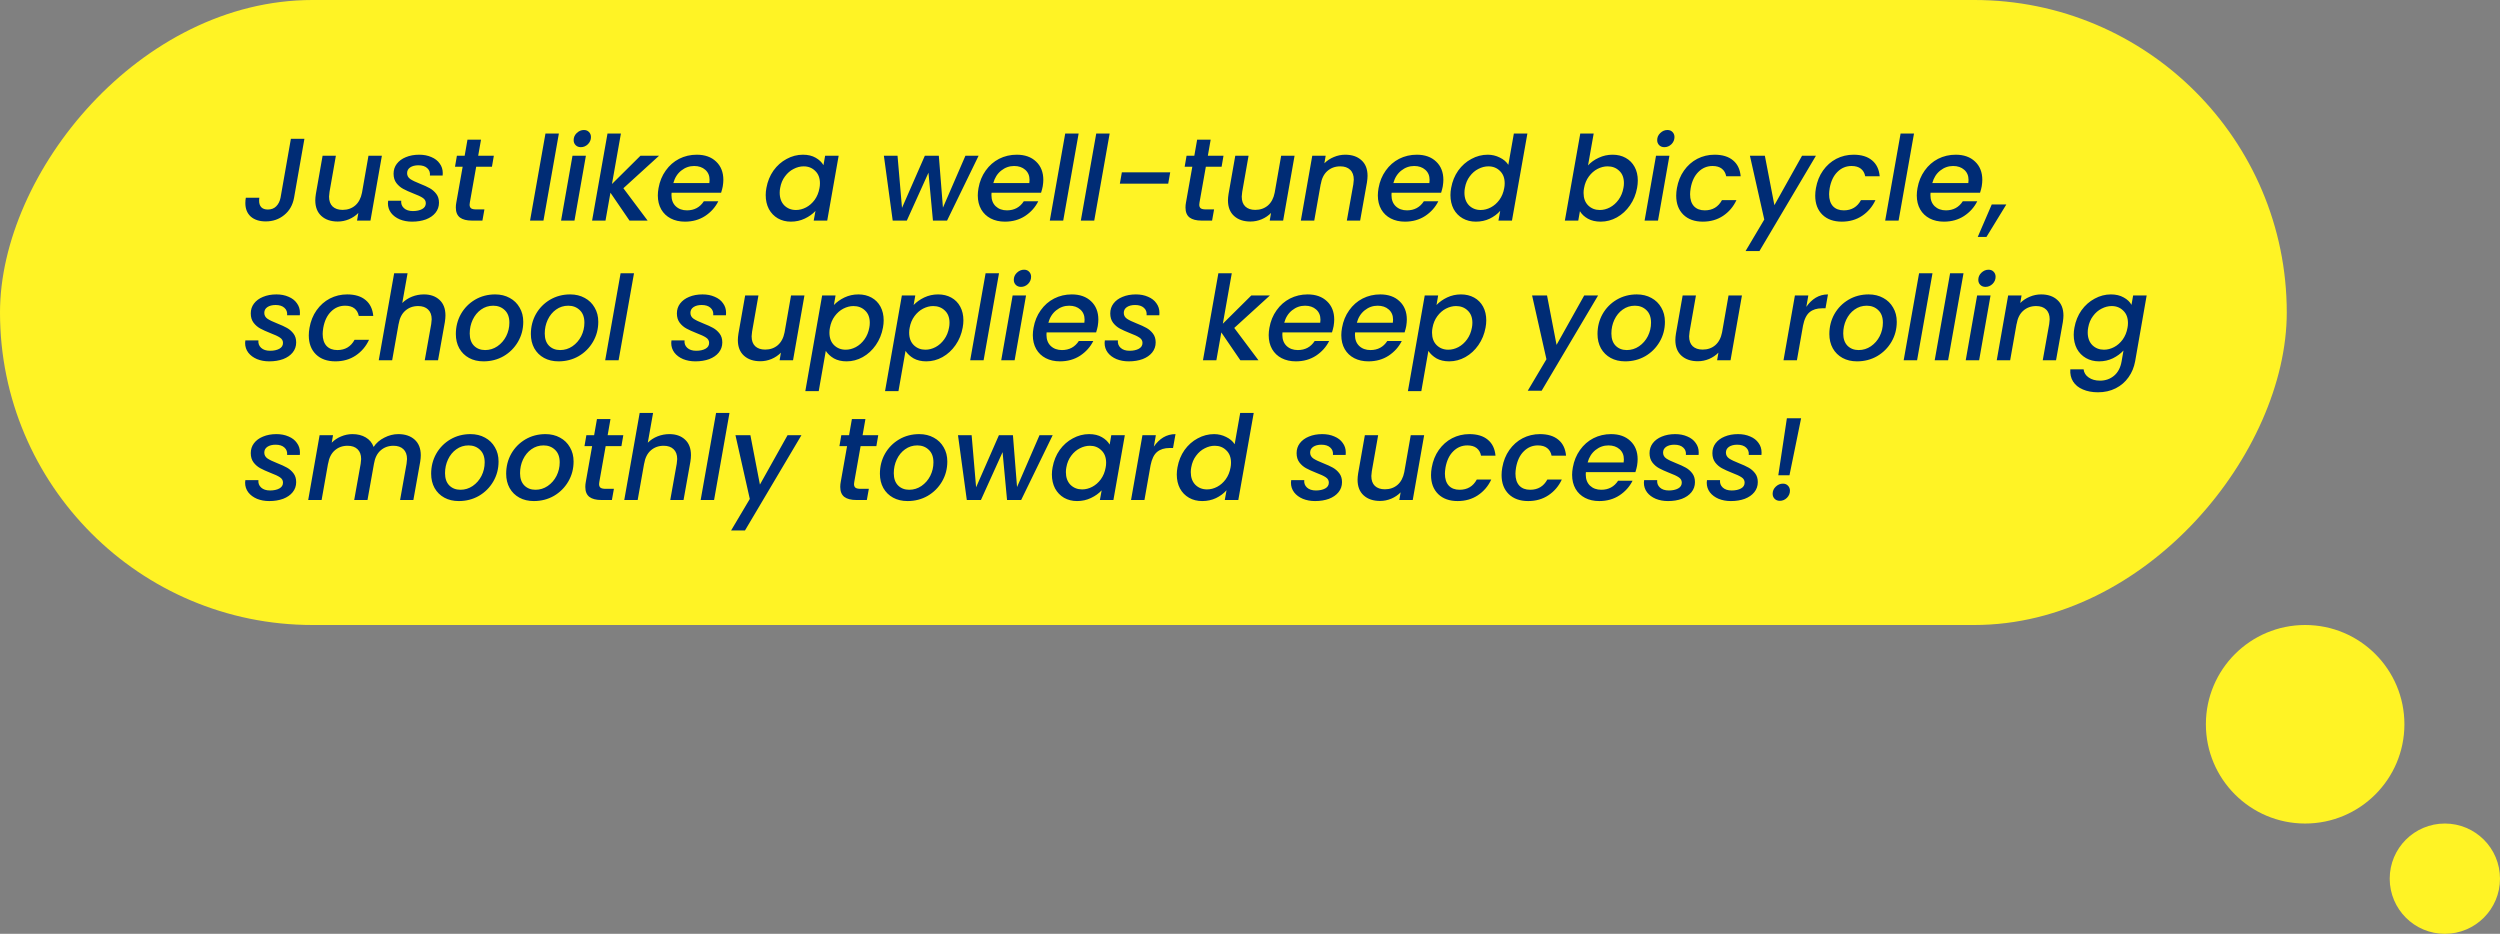
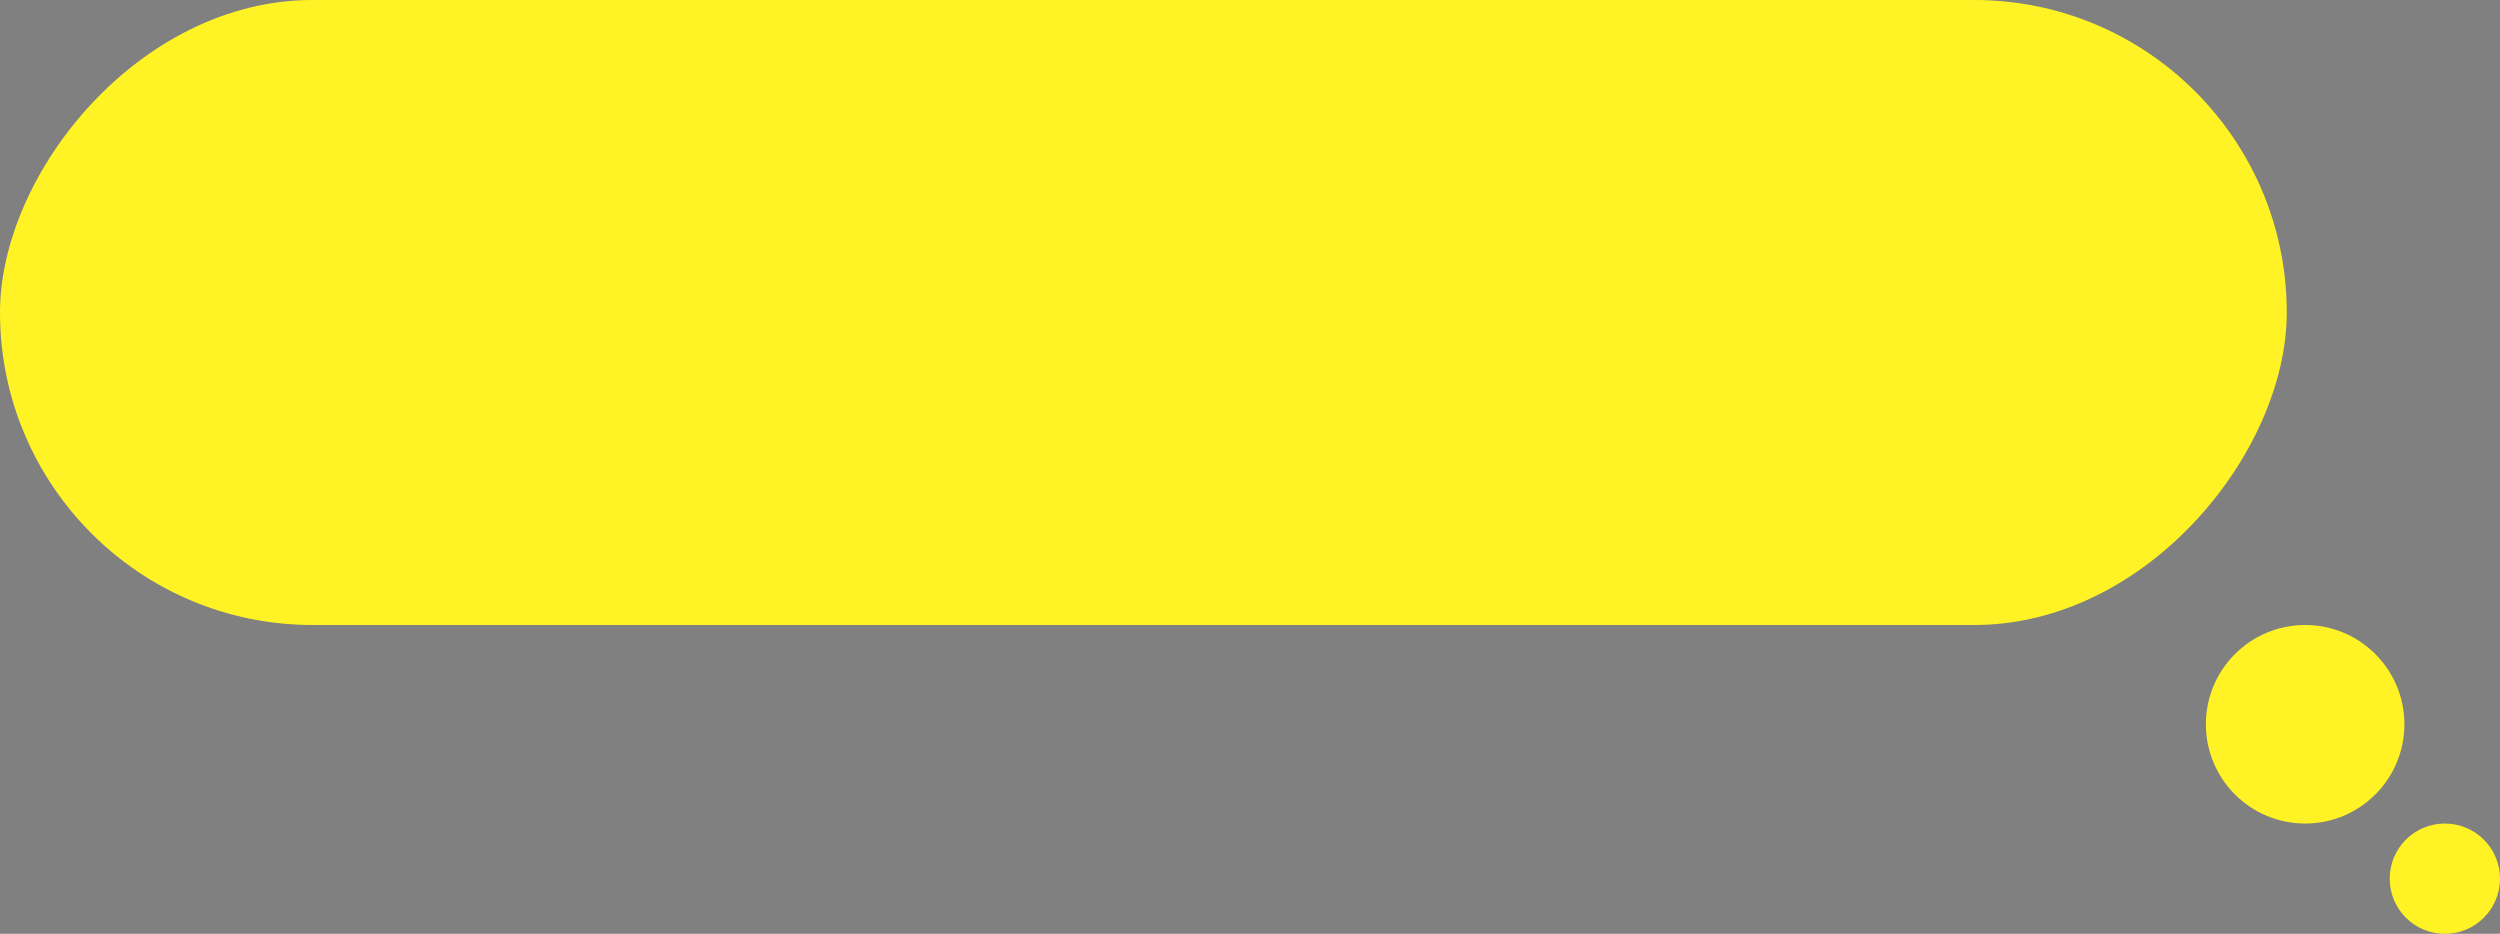
<svg xmlns="http://www.w3.org/2000/svg" width="340" height="127" viewBox="0 0 340 127" fill="none">
  <rect x="0" y="0" width="340" height="127" fill="#808080" stroke="none" />
  <rect width="311" height="85" rx="42.5" transform="matrix(-1 0 0 1 311 0)" fill="#FFF325" />
-   <path d="M41.4 18.88L39.992 26.896C39.811 27.888 39.363 28.672 38.648 29.248C37.944 29.824 37.107 30.112 36.136 30.112C35.283 30.112 34.605 29.893 34.104 29.456C33.613 29.008 33.368 28.395 33.368 27.616C33.368 27.36 33.389 27.12 33.432 26.896H35.272C35.251 26.992 35.24 27.131 35.24 27.312C35.24 27.675 35.336 27.963 35.528 28.176C35.731 28.389 36.029 28.496 36.424 28.496C36.893 28.496 37.272 28.352 37.56 28.064C37.859 27.765 38.056 27.376 38.152 26.896L39.56 18.88H41.4ZM51.935 21.184L50.383 30H48.559L48.735 28.96C48.383 29.323 47.957 29.611 47.455 29.824C46.965 30.027 46.458 30.128 45.935 30.128C45.007 30.128 44.266 29.877 43.711 29.376C43.157 28.875 42.879 28.165 42.879 27.248C42.879 27.003 42.906 26.709 42.959 26.368L43.871 21.184H45.679L44.815 26.096C44.773 26.395 44.751 26.608 44.751 26.736C44.751 27.323 44.911 27.771 45.231 28.08C45.562 28.389 46.015 28.544 46.591 28.544C47.263 28.544 47.834 28.347 48.303 27.952C48.773 27.547 49.082 26.965 49.231 26.208L50.111 21.184H51.935ZM56.038 30.144C55.43 30.144 54.875 30.043 54.374 29.84C53.873 29.627 53.478 29.333 53.19 28.96C52.902 28.576 52.758 28.139 52.758 27.648C52.758 27.563 52.769 27.445 52.79 27.296H54.566C54.523 27.701 54.646 28.037 54.934 28.304C55.222 28.571 55.627 28.704 56.15 28.704C56.662 28.704 57.083 28.613 57.414 28.432C57.745 28.251 57.91 27.984 57.91 27.632C57.91 27.333 57.771 27.093 57.494 26.912C57.227 26.731 56.795 26.528 56.198 26.304C55.633 26.08 55.174 25.872 54.822 25.68C54.47 25.488 54.166 25.227 53.91 24.896C53.654 24.555 53.526 24.133 53.526 23.632C53.526 23.12 53.67 22.672 53.958 22.288C54.257 21.893 54.667 21.589 55.19 21.376C55.723 21.152 56.331 21.04 57.014 21.04C57.633 21.04 58.182 21.147 58.662 21.36C59.153 21.563 59.531 21.856 59.798 22.24C60.075 22.613 60.214 23.045 60.214 23.536C60.214 23.685 60.209 23.797 60.198 23.872H58.47C58.513 23.456 58.39 23.12 58.102 22.864C57.825 22.608 57.425 22.48 56.902 22.48C56.443 22.48 56.07 22.576 55.782 22.768C55.505 22.96 55.366 23.221 55.366 23.552C55.366 23.883 55.51 24.149 55.798 24.352C56.086 24.544 56.529 24.757 57.126 24.992C57.67 25.205 58.112 25.408 58.454 25.6C58.795 25.792 59.089 26.048 59.334 26.368C59.579 26.688 59.702 27.088 59.702 27.568C59.702 28.091 59.542 28.549 59.222 28.944C58.913 29.328 58.48 29.627 57.926 29.84C57.371 30.043 56.742 30.144 56.038 30.144ZM63.897 27.552C63.875 27.701 63.865 27.797 63.865 27.84C63.865 28.064 63.934 28.229 64.073 28.336C64.211 28.432 64.441 28.48 64.761 28.48H65.881L65.609 30H64.169C63.465 30 62.926 29.861 62.553 29.584C62.179 29.296 61.993 28.843 61.993 28.224C61.993 27.989 62.014 27.765 62.057 27.552L62.921 22.672H61.881L62.137 21.184H63.193L63.577 18.992H65.417L65.033 21.184H67.161L66.905 22.672H64.761L63.897 27.552ZM76.007 18.16L73.911 30H72.087L74.183 18.16H76.007ZM78.993 20.016C78.706 20.016 78.471 19.925 78.29 19.744C78.108 19.563 78.017 19.333 78.017 19.056C78.017 18.683 78.156 18.363 78.433 18.096C78.722 17.819 79.047 17.68 79.409 17.68C79.698 17.68 79.927 17.771 80.097 17.952C80.279 18.133 80.37 18.363 80.37 18.64C80.37 19.013 80.231 19.339 79.954 19.616C79.676 19.883 79.356 20.016 78.993 20.016ZM79.681 21.184L78.129 30H76.305L77.858 21.184H79.681ZM84.78 25.6L88.076 30H85.612L83.02 26.208L82.348 30H80.524L82.62 18.16H84.444L83.228 25.024L87.1 21.184H89.628L84.78 25.6ZM94.76 21.04C95.858 21.04 96.733 21.349 97.384 21.968C98.045 22.587 98.376 23.419 98.376 24.464C98.376 24.709 98.349 25.003 98.296 25.344C98.253 25.579 98.178 25.867 98.072 26.208H91.336C91.325 26.283 91.32 26.395 91.32 26.544C91.32 27.173 91.512 27.675 91.896 28.048C92.29 28.421 92.802 28.608 93.432 28.608C94.424 28.608 95.186 28.197 95.72 27.376H97.688C97.282 28.187 96.685 28.853 95.896 29.376C95.106 29.888 94.194 30.144 93.16 30.144C92.424 30.144 91.778 30 91.224 29.712C90.669 29.424 90.237 29.013 89.928 28.48C89.618 27.936 89.464 27.301 89.464 26.576C89.464 26.267 89.496 25.936 89.56 25.584C89.72 24.677 90.045 23.883 90.536 23.2C91.026 22.507 91.634 21.973 92.36 21.6C93.096 21.227 93.896 21.04 94.76 21.04ZM96.472 24.896C96.493 24.704 96.504 24.565 96.504 24.48C96.504 23.893 96.306 23.429 95.912 23.088C95.528 22.747 95.026 22.576 94.408 22.576C93.757 22.576 93.17 22.784 92.648 23.2C92.125 23.616 91.768 24.181 91.576 24.896H96.472ZM104.232 25.552C104.392 24.667 104.712 23.883 105.192 23.2C105.682 22.517 106.28 21.989 106.984 21.616C107.688 21.232 108.424 21.04 109.192 21.04C109.885 21.04 110.466 21.179 110.936 21.456C111.405 21.723 111.757 22.059 111.992 22.464L112.216 21.184H114.056L112.503 30H110.664L110.904 28.688C110.52 29.104 110.034 29.451 109.448 29.728C108.872 30.005 108.242 30.144 107.56 30.144C106.898 30.144 106.306 29.995 105.784 29.696C105.272 29.397 104.866 28.976 104.568 28.432C104.28 27.877 104.136 27.243 104.136 26.528C104.136 26.208 104.168 25.883 104.232 25.552ZM111.448 25.584C111.49 25.381 111.512 25.163 111.512 24.928C111.512 24.213 111.298 23.653 110.872 23.248C110.456 22.832 109.933 22.624 109.304 22.624C108.834 22.624 108.376 22.741 107.928 22.976C107.48 23.2 107.09 23.536 106.76 23.984C106.429 24.421 106.21 24.944 106.104 25.552C106.061 25.755 106.039 25.973 106.039 26.208C106.039 26.933 106.248 27.509 106.664 27.936C107.09 28.352 107.618 28.56 108.248 28.56C108.717 28.56 109.176 28.443 109.624 28.208C110.072 27.973 110.461 27.632 110.792 27.184C111.122 26.725 111.341 26.192 111.448 25.584ZM133.088 21.184L128.8 30H126.88L126.272 23.488L123.328 30H121.408L120.208 21.184H122.064L122.672 28.272L125.776 21.184H127.68L128.24 28.24L131.296 21.184H133.088ZM138.275 21.04C139.374 21.04 140.249 21.349 140.899 21.968C141.561 22.587 141.891 23.419 141.891 24.464C141.891 24.709 141.865 25.003 141.811 25.344C141.769 25.579 141.694 25.867 141.587 26.208H134.851C134.841 26.283 134.835 26.395 134.835 26.544C134.835 27.173 135.027 27.675 135.411 28.048C135.806 28.421 136.318 28.608 136.947 28.608C137.939 28.608 138.702 28.197 139.235 27.376H141.203C140.798 28.187 140.201 28.853 139.411 29.376C138.622 29.888 137.71 30.144 136.675 30.144C135.939 30.144 135.294 30 134.739 29.712C134.185 29.424 133.753 29.013 133.443 28.48C133.134 27.936 132.979 27.301 132.979 26.576C132.979 26.267 133.011 25.936 133.075 25.584C133.235 24.677 133.561 23.883 134.051 23.2C134.542 22.507 135.15 21.973 135.875 21.6C136.611 21.227 137.411 21.04 138.275 21.04ZM139.987 24.896C140.009 24.704 140.019 24.565 140.019 24.48C140.019 23.893 139.822 23.429 139.427 23.088C139.043 22.747 138.542 22.576 137.923 22.576C137.273 22.576 136.686 22.784 136.163 23.2C135.641 23.616 135.283 24.181 135.091 24.896H139.987ZM146.694 18.16L144.598 30H142.774L144.87 18.16H146.694ZM150.913 18.16L148.817 30H146.993L149.089 18.16H150.913ZM159.148 23.44L158.876 24.976H152.3L152.572 23.44H159.148ZM163.131 27.552C163.11 27.701 163.099 27.797 163.099 27.84C163.099 28.064 163.168 28.229 163.307 28.336C163.446 28.432 163.675 28.48 163.995 28.48H165.115L164.843 30H163.403C162.699 30 162.16 29.861 161.787 29.584C161.414 29.296 161.227 28.843 161.227 28.224C161.227 27.989 161.248 27.765 161.291 27.552L162.155 22.672H161.115L161.371 21.184H162.427L162.811 18.992H164.651L164.267 21.184H166.395L166.139 22.672H163.995L163.131 27.552ZM176.06 21.184L174.508 30H172.684L172.86 28.96C172.508 29.323 172.082 29.611 171.58 29.824C171.09 30.027 170.583 30.128 170.06 30.128C169.132 30.128 168.391 29.877 167.836 29.376C167.282 28.875 167.004 28.165 167.004 27.248C167.004 27.003 167.031 26.709 167.084 26.368L167.996 21.184H169.804L168.94 26.096C168.898 26.395 168.876 26.608 168.876 26.736C168.876 27.323 169.036 27.771 169.356 28.08C169.687 28.389 170.14 28.544 170.716 28.544C171.388 28.544 171.959 28.347 172.428 27.952C172.898 27.547 173.207 26.965 173.356 26.208L174.236 21.184H176.06ZM182.947 21.04C183.875 21.04 184.611 21.291 185.155 21.792C185.71 22.283 185.987 22.992 185.987 23.92C185.987 24.155 185.96 24.448 185.907 24.8L184.979 30H183.171L184.051 25.072C184.094 24.773 184.115 24.56 184.115 24.432C184.115 23.845 183.95 23.397 183.619 23.088C183.299 22.779 182.851 22.624 182.275 22.624C181.582 22.624 180.995 22.837 180.515 23.264C180.046 23.68 179.747 24.283 179.619 25.072V25.024L178.739 30H176.915L178.467 21.184H180.291L180.115 22.208C180.478 21.845 180.904 21.563 181.395 21.36C181.896 21.147 182.414 21.04 182.947 21.04ZM192.682 21.04C193.78 21.04 194.655 21.349 195.306 21.968C195.967 22.587 196.298 23.419 196.298 24.464C196.298 24.709 196.271 25.003 196.218 25.344C196.175 25.579 196.1 25.867 195.994 26.208H189.258C189.247 26.283 189.242 26.395 189.242 26.544C189.242 27.173 189.434 27.675 189.818 28.048C190.212 28.421 190.724 28.608 191.354 28.608C192.346 28.608 193.108 28.197 193.642 27.376H195.61C195.204 28.187 194.607 28.853 193.818 29.376C193.028 29.888 192.116 30.144 191.082 30.144C190.346 30.144 189.7 30 189.146 29.712C188.591 29.424 188.159 29.013 187.85 28.48C187.54 27.936 187.386 27.301 187.386 26.576C187.386 26.267 187.418 25.936 187.482 25.584C187.642 24.677 187.967 23.883 188.458 23.2C188.948 22.507 189.556 21.973 190.282 21.6C191.018 21.227 191.818 21.04 192.682 21.04ZM194.394 24.896C194.415 24.704 194.426 24.565 194.426 24.48C194.426 23.893 194.228 23.429 193.834 23.088C193.45 22.747 192.948 22.576 192.33 22.576C191.679 22.576 191.092 22.784 190.57 23.2C190.047 23.616 189.69 24.181 189.498 24.896H194.394ZM197.357 25.552C197.517 24.667 197.837 23.883 198.317 23.2C198.807 22.517 199.405 21.989 200.109 21.616C200.813 21.232 201.554 21.04 202.333 21.04C202.909 21.04 203.453 21.168 203.965 21.424C204.477 21.669 204.866 22 205.133 22.416L205.885 18.16H207.725L205.628 30H203.789L204.029 28.672C203.645 29.109 203.165 29.467 202.589 29.744C202.023 30.011 201.399 30.144 200.717 30.144C200.045 30.144 199.447 29.995 198.924 29.696C198.402 29.397 197.991 28.976 197.693 28.432C197.405 27.877 197.261 27.243 197.261 26.528C197.261 26.208 197.293 25.883 197.357 25.552ZM204.573 25.584C204.615 25.381 204.637 25.163 204.637 24.928C204.637 24.213 204.423 23.653 203.997 23.248C203.581 22.832 203.058 22.624 202.429 22.624C201.959 22.624 201.501 22.741 201.053 22.976C200.605 23.2 200.215 23.536 199.885 23.984C199.554 24.421 199.335 24.944 199.229 25.552C199.186 25.755 199.164 25.973 199.164 26.208C199.164 26.933 199.373 27.509 199.789 27.936C200.215 28.352 200.743 28.56 201.373 28.56C201.842 28.56 202.301 28.443 202.749 28.208C203.197 27.973 203.586 27.632 203.917 27.184C204.247 26.725 204.466 26.192 204.573 25.584ZM215.973 22.496C216.357 22.069 216.842 21.723 217.429 21.456C218.016 21.179 218.64 21.04 219.301 21.04C219.984 21.04 220.581 21.184 221.093 21.472C221.616 21.76 222.021 22.171 222.309 22.704C222.597 23.227 222.741 23.845 222.741 24.56C222.741 24.869 222.709 25.2 222.645 25.552C222.485 26.437 222.16 27.232 221.669 27.936C221.189 28.629 220.597 29.173 219.893 29.568C219.2 29.952 218.469 30.144 217.701 30.144C217.018 30.144 216.437 30.011 215.957 29.744C215.477 29.477 215.114 29.136 214.869 28.72L214.645 30H212.821L214.917 18.16H216.741L215.973 22.496ZM220.789 25.552C220.832 25.349 220.853 25.131 220.853 24.896C220.853 24.181 220.64 23.627 220.213 23.232C219.797 22.827 219.269 22.624 218.629 22.624C218.17 22.624 217.712 22.741 217.253 22.976C216.805 23.211 216.416 23.552 216.085 24C215.754 24.448 215.536 24.976 215.429 25.584C215.386 25.787 215.365 26.005 215.365 26.24C215.365 26.955 215.573 27.52 215.989 27.936C216.416 28.352 216.944 28.56 217.573 28.56C218.042 28.56 218.501 28.443 218.949 28.208C219.408 27.963 219.802 27.611 220.133 27.152C220.464 26.693 220.682 26.16 220.789 25.552ZM226.353 20.016C226.065 20.016 225.83 19.925 225.649 19.744C225.468 19.563 225.377 19.333 225.377 19.056C225.377 18.683 225.516 18.363 225.793 18.096C226.081 17.819 226.406 17.68 226.769 17.68C227.057 17.68 227.286 17.771 227.457 17.952C227.638 18.133 227.729 18.363 227.729 18.64C227.729 19.013 227.59 19.339 227.313 19.616C227.036 19.883 226.716 20.016 226.353 20.016ZM227.041 21.184L225.489 30H223.665L225.217 21.184H227.041ZM228.06 25.584C228.22 24.677 228.54 23.883 229.02 23.2C229.51 22.507 230.113 21.973 230.828 21.6C231.553 21.227 232.337 21.04 233.18 21.04C234.246 21.04 235.084 21.296 235.692 21.808C236.3 22.309 236.646 23.029 236.732 23.968H234.764C234.678 23.531 234.481 23.189 234.172 22.944C233.862 22.699 233.441 22.576 232.908 22.576C232.161 22.576 231.521 22.843 230.988 23.376C230.454 23.899 230.102 24.635 229.932 25.584C229.878 25.925 229.852 26.203 229.852 26.416C229.852 27.12 230.028 27.664 230.38 28.048C230.732 28.421 231.222 28.608 231.852 28.608C232.908 28.608 233.686 28.144 234.188 27.216H236.156C235.74 28.112 235.132 28.827 234.332 29.36C233.542 29.883 232.625 30.144 231.58 30.144C230.47 30.144 229.59 29.829 228.94 29.2C228.289 28.56 227.964 27.696 227.964 26.608C227.964 26.277 227.996 25.936 228.06 25.584ZM240.021 21.184L241.317 27.904L245.077 21.184H246.965L239.285 34.144H237.397L239.941 29.856L237.989 21.184H240.021ZM246.966 25.584C247.126 24.677 247.446 23.883 247.926 23.2C248.417 22.507 249.019 21.973 249.734 21.6C250.459 21.227 251.243 21.04 252.086 21.04C253.153 21.04 253.99 21.296 254.598 21.808C255.206 22.309 255.553 23.029 255.638 23.968H253.67C253.585 23.531 253.387 23.189 253.078 22.944C252.769 22.699 252.347 22.576 251.814 22.576C251.067 22.576 250.427 22.843 249.894 23.376C249.361 23.899 249.009 24.635 248.838 25.584C248.785 25.925 248.758 26.203 248.758 26.416C248.758 27.12 248.934 27.664 249.286 28.048C249.638 28.421 250.129 28.608 250.758 28.608C251.814 28.608 252.593 28.144 253.094 27.216H255.062C254.646 28.112 254.038 28.827 253.238 29.36C252.449 29.883 251.531 30.144 250.486 30.144C249.377 30.144 248.497 29.829 247.846 29.2C247.195 28.56 246.87 27.696 246.87 26.608C246.87 26.277 246.902 25.936 246.966 25.584ZM260.304 18.16L258.208 30H256.384L258.48 18.16H260.304ZM265.978 21.04C267.077 21.04 267.952 21.349 268.602 21.968C269.264 22.587 269.594 23.419 269.594 24.464C269.594 24.709 269.568 25.003 269.514 25.344C269.472 25.579 269.397 25.867 269.29 26.208H262.554C262.544 26.283 262.538 26.395 262.538 26.544C262.538 27.173 262.73 27.675 263.114 28.048C263.509 28.421 264.021 28.608 264.65 28.608C265.642 28.608 266.405 28.197 266.938 27.376H268.906C268.501 28.187 267.904 28.853 267.114 29.376C266.325 29.888 265.413 30.144 264.378 30.144C263.642 30.144 262.997 30 262.442 29.712C261.888 29.424 261.456 29.013 261.146 28.48C260.837 27.936 260.682 27.301 260.682 26.576C260.682 26.267 260.714 25.936 260.778 25.584C260.938 24.677 261.264 23.883 261.754 23.2C262.245 22.507 262.853 21.973 263.578 21.6C264.314 21.227 265.114 21.04 265.978 21.04ZM267.69 24.896C267.712 24.704 267.722 24.565 267.722 24.48C267.722 23.893 267.525 23.429 267.13 23.088C266.746 22.747 266.245 22.576 265.626 22.576C264.976 22.576 264.389 22.784 263.866 23.2C263.344 23.616 262.986 24.181 262.794 24.896H267.69ZM272.861 27.808L270.157 32.224H268.973L270.877 27.808H272.861ZM36.616 49.144C36.008 49.144 35.453 49.043 34.952 48.84C34.451 48.627 34.056 48.333 33.768 47.96C33.48 47.576 33.336 47.139 33.336 46.648C33.336 46.563 33.347 46.445 33.368 46.296H35.144C35.101 46.701 35.224 47.037 35.512 47.304C35.8 47.571 36.205 47.704 36.728 47.704C37.24 47.704 37.661 47.613 37.992 47.432C38.323 47.251 38.488 46.984 38.488 46.632C38.488 46.333 38.349 46.093 38.072 45.912C37.805 45.731 37.373 45.528 36.776 45.304C36.211 45.08 35.752 44.872 35.4 44.68C35.048 44.488 34.744 44.227 34.488 43.896C34.232 43.555 34.104 43.133 34.104 42.632C34.104 42.12 34.248 41.672 34.536 41.288C34.835 40.893 35.245 40.589 35.768 40.376C36.301 40.152 36.909 40.04 37.592 40.04C38.211 40.04 38.76 40.147 39.24 40.36C39.731 40.563 40.109 40.856 40.376 41.24C40.653 41.613 40.792 42.045 40.792 42.536C40.792 42.685 40.787 42.797 40.776 42.872H39.048C39.091 42.456 38.968 42.12 38.68 41.864C38.403 41.608 38.003 41.48 37.48 41.48C37.021 41.48 36.648 41.576 36.36 41.768C36.083 41.96 35.944 42.221 35.944 42.552C35.944 42.883 36.088 43.149 36.376 43.352C36.664 43.544 37.107 43.757 37.704 43.992C38.248 44.205 38.691 44.408 39.032 44.6C39.373 44.792 39.667 45.048 39.912 45.368C40.157 45.688 40.28 46.088 40.28 46.568C40.28 47.091 40.12 47.549 39.8 47.944C39.491 48.328 39.059 48.627 38.504 48.84C37.949 49.043 37.32 49.144 36.616 49.144ZM42.091 44.584C42.251 43.677 42.571 42.883 43.051 42.2C43.541 41.507 44.144 40.973 44.859 40.6C45.584 40.227 46.368 40.04 47.211 40.04C48.278 40.04 49.115 40.296 49.723 40.808C50.331 41.309 50.678 42.029 50.763 42.968H48.795C48.709 42.531 48.512 42.189 48.203 41.944C47.894 41.699 47.472 41.576 46.939 41.576C46.192 41.576 45.552 41.843 45.019 42.376C44.486 42.899 44.133 43.635 43.963 44.584C43.91 44.925 43.883 45.203 43.883 45.416C43.883 46.12 44.059 46.664 44.411 47.048C44.763 47.421 45.254 47.608 45.883 47.608C46.939 47.608 47.718 47.144 48.219 46.216H50.187C49.771 47.112 49.163 47.827 48.363 48.36C47.574 48.883 46.656 49.144 45.611 49.144C44.502 49.144 43.621 48.829 42.971 48.2C42.32 47.56 41.995 46.696 41.995 45.608C41.995 45.277 42.027 44.936 42.091 44.584ZM57.653 40.04C58.538 40.04 59.247 40.291 59.781 40.792C60.314 41.283 60.581 41.987 60.581 42.904C60.581 43.149 60.554 43.448 60.501 43.8L59.573 49H57.765L58.645 44.072C58.687 43.773 58.709 43.56 58.709 43.432C58.709 42.845 58.543 42.397 58.213 42.088C57.893 41.779 57.445 41.624 56.869 41.624C56.175 41.624 55.589 41.837 55.109 42.264C54.639 42.68 54.341 43.283 54.213 44.072V44.04L53.333 49H51.509L53.605 37.16H55.429L54.709 41.208C55.082 40.835 55.525 40.547 56.037 40.344C56.549 40.141 57.087 40.04 57.653 40.04ZM65.755 49.144C65.009 49.144 64.353 48.989 63.787 48.68C63.222 48.371 62.779 47.933 62.459 47.368C62.15 46.803 61.995 46.157 61.995 45.432C61.995 44.44 62.225 43.533 62.683 42.712C63.153 41.891 63.793 41.24 64.603 40.76C65.425 40.28 66.337 40.04 67.339 40.04C68.086 40.04 68.747 40.2 69.323 40.52C69.899 40.829 70.347 41.267 70.667 41.832C70.998 42.387 71.163 43.032 71.163 43.768C71.163 44.76 70.923 45.667 70.443 46.488C69.963 47.309 69.313 47.96 68.491 48.44C67.67 48.909 66.758 49.144 65.755 49.144ZM65.979 47.608C66.587 47.608 67.142 47.437 67.643 47.096C68.155 46.744 68.555 46.285 68.843 45.72C69.131 45.144 69.275 44.531 69.275 43.88C69.275 43.144 69.067 42.579 68.651 42.184C68.235 41.779 67.713 41.576 67.083 41.576C66.465 41.576 65.91 41.752 65.419 42.104C64.939 42.445 64.561 42.909 64.283 43.496C64.017 44.072 63.883 44.691 63.883 45.352C63.883 46.067 64.075 46.621 64.459 47.016C64.854 47.411 65.361 47.608 65.979 47.608ZM75.958 49.144C75.212 49.144 74.556 48.989 73.99 48.68C73.425 48.371 72.982 47.933 72.662 47.368C72.353 46.803 72.198 46.157 72.198 45.432C72.198 44.44 72.428 43.533 72.886 42.712C73.356 41.891 73.996 41.24 74.806 40.76C75.628 40.28 76.54 40.04 77.542 40.04C78.289 40.04 78.95 40.2 79.526 40.52C80.102 40.829 80.55 41.267 80.87 41.832C81.201 42.387 81.366 43.032 81.366 43.768C81.366 44.76 81.126 45.667 80.646 46.488C80.166 47.309 79.516 47.96 78.694 48.44C77.873 48.909 76.961 49.144 75.958 49.144ZM76.182 47.608C76.79 47.608 77.345 47.437 77.846 47.096C78.358 46.744 78.758 46.285 79.046 45.72C79.334 45.144 79.478 44.531 79.478 43.88C79.478 43.144 79.27 42.579 78.854 42.184C78.438 41.779 77.916 41.576 77.286 41.576C76.668 41.576 76.113 41.752 75.622 42.104C75.142 42.445 74.764 42.909 74.486 43.496C74.22 44.072 74.086 44.691 74.086 45.352C74.086 46.067 74.278 46.621 74.662 47.016C75.057 47.411 75.564 47.608 76.182 47.608ZM86.225 37.16L84.129 49H82.305L84.401 37.16H86.225ZM94.569 49.144C93.961 49.144 93.406 49.043 92.905 48.84C92.404 48.627 92.009 48.333 91.721 47.96C91.433 47.576 91.289 47.139 91.289 46.648C91.289 46.563 91.3 46.445 91.321 46.296H93.097C93.055 46.701 93.177 47.037 93.465 47.304C93.753 47.571 94.159 47.704 94.681 47.704C95.193 47.704 95.615 47.613 95.945 47.432C96.276 47.251 96.441 46.984 96.441 46.632C96.441 46.333 96.302 46.093 96.025 45.912C95.758 45.731 95.326 45.528 94.729 45.304C94.164 45.08 93.705 44.872 93.353 44.68C93.001 44.488 92.697 44.227 92.441 43.896C92.185 43.555 92.057 43.133 92.057 42.632C92.057 42.12 92.201 41.672 92.489 41.288C92.788 40.893 93.198 40.589 93.721 40.376C94.254 40.152 94.862 40.04 95.545 40.04C96.164 40.04 96.713 40.147 97.193 40.36C97.684 40.563 98.062 40.856 98.329 41.24C98.606 41.613 98.745 42.045 98.745 42.536C98.745 42.685 98.74 42.797 98.729 42.872H97.001C97.044 42.456 96.921 42.12 96.633 41.864C96.356 41.608 95.956 41.48 95.433 41.48C94.975 41.48 94.601 41.576 94.313 41.768C94.036 41.96 93.897 42.221 93.897 42.552C93.897 42.883 94.041 43.149 94.329 43.352C94.617 43.544 95.06 43.757 95.657 43.992C96.201 44.205 96.644 44.408 96.985 44.6C97.326 44.792 97.62 45.048 97.865 45.368C98.111 45.688 98.233 46.088 98.233 46.568C98.233 47.091 98.073 47.549 97.753 47.944C97.444 48.328 97.012 48.627 96.457 48.84C95.903 49.043 95.273 49.144 94.569 49.144ZM109.404 40.184L107.852 49H106.028L106.204 47.96C105.852 48.323 105.425 48.611 104.924 48.824C104.433 49.027 103.927 49.128 103.404 49.128C102.476 49.128 101.735 48.877 101.18 48.376C100.625 47.875 100.348 47.165 100.348 46.248C100.348 46.003 100.375 45.709 100.428 45.368L101.34 40.184H103.148L102.284 45.096C102.241 45.395 102.22 45.608 102.22 45.736C102.22 46.323 102.38 46.771 102.7 47.08C103.031 47.389 103.484 47.544 104.06 47.544C104.732 47.544 105.303 47.347 105.772 46.952C106.241 46.547 106.551 45.965 106.7 45.208L107.58 40.184H109.404ZM113.411 41.48C113.795 41.075 114.275 40.733 114.851 40.456C115.437 40.179 116.067 40.04 116.739 40.04C117.411 40.04 118.008 40.184 118.531 40.472C119.053 40.76 119.459 41.171 119.747 41.704C120.035 42.237 120.179 42.861 120.179 43.576C120.179 43.885 120.147 44.211 120.083 44.552C119.923 45.437 119.597 46.232 119.107 46.936C118.627 47.629 118.035 48.173 117.331 48.568C116.637 48.952 115.907 49.144 115.139 49.144C114.467 49.144 113.891 49.011 113.411 48.744C112.941 48.467 112.573 48.125 112.307 47.72L111.347 53.192H109.523L111.811 40.184H113.635L113.411 41.48ZM118.227 44.552C118.269 44.349 118.291 44.131 118.291 43.896C118.291 43.181 118.077 42.627 117.651 42.232C117.235 41.827 116.707 41.624 116.067 41.624C115.608 41.624 115.149 41.741 114.691 41.976C114.243 42.211 113.853 42.552 113.523 43C113.192 43.448 112.973 43.976 112.867 44.584C112.824 44.787 112.803 45.005 112.803 45.24C112.803 45.955 113.011 46.52 113.427 46.936C113.853 47.352 114.381 47.56 115.011 47.56C115.48 47.56 115.939 47.443 116.387 47.208C116.845 46.963 117.24 46.611 117.571 46.152C117.901 45.693 118.12 45.16 118.227 44.552ZM124.254 41.48C124.638 41.075 125.118 40.733 125.694 40.456C126.281 40.179 126.91 40.04 127.582 40.04C128.254 40.04 128.852 40.184 129.374 40.472C129.897 40.76 130.302 41.171 130.59 41.704C130.878 42.237 131.022 42.861 131.022 43.576C131.022 43.885 130.99 44.211 130.926 44.552C130.766 45.437 130.441 46.232 129.95 46.936C129.47 47.629 128.878 48.173 128.174 48.568C127.481 48.952 126.75 49.144 125.982 49.144C125.31 49.144 124.734 49.011 124.254 48.744C123.785 48.467 123.417 48.125 123.15 47.72L122.19 53.192H120.366L122.654 40.184H124.478L124.254 41.48ZM129.07 44.552C129.113 44.349 129.134 44.131 129.134 43.896C129.134 43.181 128.921 42.627 128.494 42.232C128.078 41.827 127.55 41.624 126.91 41.624C126.452 41.624 125.993 41.741 125.534 41.976C125.086 42.211 124.697 42.552 124.366 43C124.036 43.448 123.817 43.976 123.71 44.584C123.668 44.787 123.646 45.005 123.646 45.24C123.646 45.955 123.854 46.52 124.27 46.936C124.697 47.352 125.225 47.56 125.854 47.56C126.324 47.56 126.782 47.443 127.23 47.208C127.689 46.963 128.084 46.611 128.414 46.152C128.745 45.693 128.964 45.16 129.07 44.552ZM135.866 37.16L133.77 49H131.946L134.042 37.16H135.866ZM138.853 39.016C138.565 39.016 138.33 38.925 138.149 38.744C137.968 38.563 137.877 38.333 137.877 38.056C137.877 37.683 138.016 37.363 138.293 37.096C138.581 36.819 138.906 36.68 139.269 36.68C139.557 36.68 139.786 36.771 139.957 36.952C140.138 37.133 140.229 37.363 140.229 37.64C140.229 38.013 140.09 38.339 139.813 38.616C139.536 38.883 139.216 39.016 138.853 39.016ZM139.541 40.184L137.989 49H136.165L137.717 40.184H139.541ZM145.76 40.04C146.858 40.04 147.733 40.349 148.384 40.968C149.045 41.587 149.376 42.419 149.376 43.464C149.376 43.709 149.349 44.003 149.296 44.344C149.253 44.579 149.178 44.867 149.072 45.208H142.336C142.325 45.283 142.32 45.395 142.32 45.544C142.32 46.173 142.512 46.675 142.896 47.048C143.29 47.421 143.802 47.608 144.432 47.608C145.424 47.608 146.186 47.197 146.72 46.376H148.688C148.282 47.187 147.685 47.853 146.896 48.376C146.106 48.888 145.194 49.144 144.16 49.144C143.424 49.144 142.778 49 142.224 48.712C141.669 48.424 141.237 48.013 140.928 47.48C140.618 46.936 140.464 46.301 140.464 45.576C140.464 45.267 140.496 44.936 140.56 44.584C140.72 43.677 141.045 42.883 141.536 42.2C142.026 41.507 142.634 40.973 143.36 40.6C144.096 40.227 144.896 40.04 145.76 40.04ZM147.472 43.896C147.493 43.704 147.504 43.565 147.504 43.48C147.504 42.893 147.306 42.429 146.912 42.088C146.528 41.747 146.026 41.576 145.408 41.576C144.757 41.576 144.17 41.784 143.648 42.2C143.125 42.616 142.768 43.181 142.576 43.896H147.472ZM153.507 49.144C152.899 49.144 152.344 49.043 151.843 48.84C151.341 48.627 150.947 48.333 150.659 47.96C150.371 47.576 150.227 47.139 150.227 46.648C150.227 46.563 150.237 46.445 150.259 46.296H152.035C151.992 46.701 152.115 47.037 152.403 47.304C152.691 47.571 153.096 47.704 153.619 47.704C154.131 47.704 154.552 47.613 154.883 47.432C155.213 47.251 155.379 46.984 155.379 46.632C155.379 46.333 155.24 46.093 154.963 45.912C154.696 45.731 154.264 45.528 153.667 45.304C153.101 45.08 152.643 44.872 152.291 44.68C151.939 44.488 151.635 44.227 151.379 43.896C151.123 43.555 150.995 43.133 150.995 42.632C150.995 42.12 151.139 41.672 151.427 41.288C151.725 40.893 152.136 40.589 152.659 40.376C153.192 40.152 153.8 40.04 154.483 40.04C155.101 40.04 155.651 40.147 156.131 40.36C156.621 40.563 157 40.856 157.267 41.24C157.544 41.613 157.683 42.045 157.683 42.536C157.683 42.685 157.677 42.797 157.667 42.872H155.939C155.981 42.456 155.859 42.12 155.571 41.864C155.293 41.608 154.893 41.48 154.371 41.48C153.912 41.48 153.539 41.576 153.251 41.768C152.973 41.96 152.835 42.221 152.835 42.552C152.835 42.883 152.979 43.149 153.267 43.352C153.555 43.544 153.997 43.757 154.595 43.992C155.139 44.205 155.581 44.408 155.923 44.6C156.264 44.792 156.557 45.048 156.803 45.368C157.048 45.688 157.171 46.088 157.171 46.568C157.171 47.091 157.011 47.549 156.691 47.944C156.381 48.328 155.949 48.627 155.395 48.84C154.84 49.043 154.211 49.144 153.507 49.144ZM167.858 44.6L171.154 49H168.69L166.098 45.208L165.426 49H163.602L165.698 37.16H167.522L166.306 44.024L170.178 40.184H172.706L167.858 44.6ZM177.838 40.04C178.936 40.04 179.811 40.349 180.462 40.968C181.123 41.587 181.454 42.419 181.454 43.464C181.454 43.709 181.427 44.003 181.374 44.344C181.331 44.579 181.256 44.867 181.15 45.208H174.414C174.403 45.283 174.398 45.395 174.398 45.544C174.398 46.173 174.59 46.675 174.974 47.048C175.368 47.421 175.88 47.608 176.51 47.608C177.502 47.608 178.264 47.197 178.798 46.376H180.766C180.36 47.187 179.763 47.853 178.974 48.376C178.184 48.888 177.272 49.144 176.238 49.144C175.502 49.144 174.856 49 174.302 48.712C173.747 48.424 173.315 48.013 173.006 47.48C172.696 46.936 172.542 46.301 172.542 45.576C172.542 45.267 172.574 44.936 172.638 44.584C172.798 43.677 173.123 42.883 173.614 42.2C174.104 41.507 174.712 40.973 175.438 40.6C176.174 40.227 176.974 40.04 177.838 40.04ZM179.55 43.896C179.571 43.704 179.582 43.565 179.582 43.48C179.582 42.893 179.384 42.429 178.99 42.088C178.606 41.747 178.104 41.576 177.486 41.576C176.835 41.576 176.248 41.784 175.726 42.2C175.203 42.616 174.846 43.181 174.654 43.896H179.55ZM187.713 40.04C188.811 40.04 189.686 40.349 190.337 40.968C190.998 41.587 191.329 42.419 191.329 43.464C191.329 43.709 191.302 44.003 191.249 44.344C191.206 44.579 191.131 44.867 191.025 45.208H184.289C184.278 45.283 184.273 45.395 184.273 45.544C184.273 46.173 184.465 46.675 184.849 47.048C185.243 47.421 185.755 47.608 186.385 47.608C187.377 47.608 188.139 47.197 188.673 46.376H190.641C190.235 47.187 189.638 47.853 188.849 48.376C188.059 48.888 187.147 49.144 186.113 49.144C185.377 49.144 184.731 49 184.177 48.712C183.622 48.424 183.19 48.013 182.881 47.48C182.571 46.936 182.417 46.301 182.417 45.576C182.417 45.267 182.449 44.936 182.513 44.584C182.673 43.677 182.998 42.883 183.489 42.2C183.979 41.507 184.587 40.973 185.313 40.6C186.049 40.227 186.849 40.04 187.713 40.04ZM189.425 43.896C189.446 43.704 189.457 43.565 189.457 43.48C189.457 42.893 189.259 42.429 188.865 42.088C188.481 41.747 187.979 41.576 187.361 41.576C186.71 41.576 186.123 41.784 185.601 42.2C185.078 42.616 184.721 43.181 184.529 43.896H189.425ZM195.364 41.48C195.748 41.075 196.228 40.733 196.804 40.456C197.39 40.179 198.02 40.04 198.692 40.04C199.364 40.04 199.961 40.184 200.484 40.472C201.006 40.76 201.412 41.171 201.7 41.704C201.988 42.237 202.132 42.861 202.132 43.576C202.132 43.885 202.1 44.211 202.036 44.552C201.876 45.437 201.55 46.232 201.06 46.936C200.58 47.629 199.988 48.173 199.284 48.568C198.59 48.952 197.86 49.144 197.092 49.144C196.42 49.144 195.844 49.011 195.364 48.744C194.894 48.467 194.526 48.125 194.26 47.72L193.3 53.192H191.476L193.764 40.184H195.588L195.364 41.48ZM200.18 44.552C200.222 44.349 200.244 44.131 200.244 43.896C200.244 43.181 200.03 42.627 199.604 42.232C199.188 41.827 198.66 41.624 198.02 41.624C197.561 41.624 197.102 41.741 196.644 41.976C196.196 42.211 195.806 42.552 195.476 43C195.145 43.448 194.926 43.976 194.82 44.584C194.777 44.787 194.756 45.005 194.756 45.24C194.756 45.955 194.964 46.52 195.38 46.936C195.806 47.352 196.334 47.56 196.964 47.56C197.433 47.56 197.892 47.443 198.34 47.208C198.798 46.963 199.193 46.611 199.524 46.152C199.854 45.693 200.073 45.16 200.18 44.552ZM210.396 40.184L211.692 46.904L215.452 40.184H217.34L209.66 53.144H207.772L210.316 48.856L208.364 40.184H210.396ZM221.021 49.144C220.274 49.144 219.618 48.989 219.053 48.68C218.488 48.371 218.045 47.933 217.725 47.368C217.416 46.803 217.261 46.157 217.261 45.432C217.261 44.44 217.49 43.533 217.949 42.712C218.418 41.891 219.058 41.24 219.869 40.76C220.69 40.28 221.602 40.04 222.605 40.04C223.352 40.04 224.013 40.2 224.589 40.52C225.165 40.829 225.613 41.267 225.933 41.832C226.264 42.387 226.429 43.032 226.429 43.768C226.429 44.76 226.189 45.667 225.709 46.488C225.229 47.309 224.578 47.96 223.757 48.44C222.936 48.909 222.024 49.144 221.021 49.144ZM221.245 47.608C221.853 47.608 222.408 47.437 222.909 47.096C223.421 46.744 223.821 46.285 224.109 45.72C224.397 45.144 224.541 44.531 224.541 43.88C224.541 43.144 224.333 42.579 223.917 42.184C223.501 41.779 222.978 41.576 222.349 41.576C221.73 41.576 221.176 41.752 220.685 42.104C220.205 42.445 219.826 42.909 219.549 43.496C219.282 44.072 219.149 44.691 219.149 45.352C219.149 46.067 219.341 46.621 219.725 47.016C220.12 47.411 220.626 47.608 221.245 47.608ZM236.904 40.184L235.352 49H233.528L233.704 47.96C233.352 48.323 232.925 48.611 232.424 48.824C231.933 49.027 231.427 49.128 230.904 49.128C229.976 49.128 229.235 48.877 228.68 48.376C228.125 47.875 227.848 47.165 227.848 46.248C227.848 46.003 227.875 45.709 227.928 45.368L228.84 40.184H230.648L229.784 45.096C229.741 45.395 229.72 45.608 229.72 45.736C229.72 46.323 229.88 46.771 230.2 47.08C230.531 47.389 230.984 47.544 231.56 47.544C232.232 47.544 232.803 47.347 233.272 46.952C233.741 46.547 234.051 45.965 234.2 45.208L235.08 40.184H236.904ZM245.66 41.736C246.022 41.203 246.449 40.787 246.94 40.488C247.441 40.189 247.996 40.04 248.604 40.04L248.268 41.928H247.804C247.1 41.928 246.534 42.104 246.108 42.456C245.681 42.808 245.382 43.416 245.212 44.28L244.38 49H242.556L244.108 40.184H245.932L245.66 41.736ZM252.552 49.144C251.805 49.144 251.149 48.989 250.584 48.68C250.019 48.371 249.576 47.933 249.256 47.368C248.947 46.803 248.792 46.157 248.792 45.432C248.792 44.44 249.021 43.533 249.48 42.712C249.949 41.891 250.589 41.24 251.4 40.76C252.221 40.28 253.133 40.04 254.136 40.04C254.883 40.04 255.544 40.2 256.12 40.52C256.696 40.829 257.144 41.267 257.464 41.832C257.795 42.387 257.96 43.032 257.96 43.768C257.96 44.76 257.72 45.667 257.24 46.488C256.76 47.309 256.109 47.96 255.288 48.44C254.467 48.909 253.555 49.144 252.552 49.144ZM252.776 47.608C253.384 47.608 253.939 47.437 254.44 47.096C254.952 46.744 255.352 46.285 255.64 45.72C255.928 45.144 256.072 44.531 256.072 43.88C256.072 43.144 255.864 42.579 255.448 42.184C255.032 41.779 254.509 41.576 253.88 41.576C253.261 41.576 252.707 41.752 252.216 42.104C251.736 42.445 251.357 42.909 251.08 43.496C250.813 44.072 250.68 44.691 250.68 45.352C250.68 46.067 250.872 46.621 251.256 47.016C251.651 47.411 252.157 47.608 252.776 47.608ZM262.819 37.16L260.723 49H258.899L260.995 37.16H262.819ZM267.038 37.16L264.942 49H263.118L265.214 37.16H267.038ZM270.025 39.016C269.737 39.016 269.502 38.925 269.321 38.744C269.139 38.563 269.049 38.333 269.049 38.056C269.049 37.683 269.187 37.363 269.465 37.096C269.753 36.819 270.078 36.68 270.441 36.68C270.729 36.68 270.958 36.771 271.129 36.952C271.31 37.133 271.401 37.363 271.401 37.64C271.401 38.013 271.262 38.339 270.985 38.616C270.707 38.883 270.387 39.016 270.025 39.016ZM270.713 40.184L269.161 49H267.337L268.889 40.184H270.713ZM277.588 40.04C278.516 40.04 279.252 40.291 279.796 40.792C280.35 41.283 280.628 41.992 280.628 42.92C280.628 43.155 280.601 43.448 280.548 43.8L279.62 49H277.812L278.692 44.072C278.734 43.773 278.756 43.56 278.756 43.432C278.756 42.845 278.59 42.397 278.26 42.088C277.94 41.779 277.492 41.624 276.916 41.624C276.222 41.624 275.636 41.837 275.156 42.264C274.686 42.68 274.388 43.283 274.26 44.072V44.024L273.38 49H271.556L273.108 40.184H274.932L274.756 41.208C275.118 40.845 275.545 40.563 276.036 40.36C276.537 40.147 277.054 40.04 277.588 40.04ZM287.082 40.04C287.765 40.04 288.346 40.179 288.826 40.456C289.317 40.723 289.669 41.059 289.882 41.464L290.106 40.184H291.946L290.378 49.144C290.229 49.955 289.93 50.675 289.482 51.304C289.034 51.944 288.453 52.445 287.738 52.808C287.023 53.171 286.218 53.352 285.322 53.352C284.543 53.352 283.861 53.224 283.274 52.968C282.687 52.723 282.245 52.365 281.946 51.896C281.647 51.427 281.519 50.872 281.562 50.232H283.37C283.423 50.691 283.653 51.059 284.058 51.336C284.463 51.624 284.981 51.768 285.61 51.768C286.346 51.768 286.981 51.544 287.514 51.096C288.047 50.648 288.389 49.997 288.538 49.144L288.794 47.672C288.41 48.088 287.93 48.44 287.354 48.728C286.778 49.005 286.154 49.144 285.482 49.144C284.81 49.144 284.213 48.995 283.69 48.696C283.167 48.397 282.757 47.976 282.458 47.432C282.17 46.877 282.026 46.243 282.026 45.528C282.026 45.208 282.058 44.883 282.122 44.552C282.282 43.667 282.602 42.883 283.082 42.2C283.573 41.517 284.17 40.989 284.874 40.616C285.578 40.232 286.314 40.04 287.082 40.04ZM289.338 44.584C289.381 44.381 289.402 44.163 289.402 43.928C289.402 43.213 289.189 42.653 288.762 42.248C288.346 41.832 287.823 41.624 287.194 41.624C286.725 41.624 286.266 41.741 285.818 41.976C285.37 42.2 284.981 42.536 284.65 42.984C284.319 43.421 284.101 43.944 283.994 44.552C283.951 44.755 283.93 44.973 283.93 45.208C283.93 45.933 284.138 46.509 284.554 46.936C284.981 47.352 285.509 47.56 286.138 47.56C286.607 47.56 287.066 47.443 287.514 47.208C287.962 46.973 288.351 46.632 288.682 46.184C289.013 45.725 289.231 45.192 289.338 44.584ZM36.616 68.144C36.008 68.144 35.453 68.043 34.952 67.84C34.451 67.627 34.056 67.333 33.768 66.96C33.48 66.576 33.336 66.139 33.336 65.648C33.336 65.563 33.347 65.445 33.368 65.296H35.144C35.101 65.701 35.224 66.037 35.512 66.304C35.8 66.571 36.205 66.704 36.728 66.704C37.24 66.704 37.661 66.613 37.992 66.432C38.323 66.251 38.488 65.984 38.488 65.632C38.488 65.333 38.349 65.093 38.072 64.912C37.805 64.731 37.373 64.528 36.776 64.304C36.211 64.08 35.752 63.872 35.4 63.68C35.048 63.488 34.744 63.227 34.488 62.896C34.232 62.555 34.104 62.133 34.104 61.632C34.104 61.12 34.248 60.672 34.536 60.288C34.835 59.893 35.245 59.589 35.768 59.376C36.301 59.152 36.909 59.04 37.592 59.04C38.211 59.04 38.76 59.147 39.24 59.36C39.731 59.563 40.109 59.856 40.376 60.24C40.653 60.613 40.792 61.045 40.792 61.536C40.792 61.685 40.787 61.797 40.776 61.872H39.048C39.091 61.456 38.968 61.12 38.68 60.864C38.403 60.608 38.003 60.48 37.48 60.48C37.021 60.48 36.648 60.576 36.36 60.768C36.083 60.96 35.944 61.221 35.944 61.552C35.944 61.883 36.088 62.149 36.376 62.352C36.664 62.544 37.107 62.757 37.704 62.992C38.248 63.205 38.691 63.408 39.032 63.6C39.373 63.792 39.667 64.048 39.912 64.368C40.157 64.688 40.28 65.088 40.28 65.568C40.28 66.091 40.12 66.549 39.8 66.944C39.491 67.328 39.059 67.627 38.504 67.84C37.949 68.043 37.32 68.144 36.616 68.144ZM54.171 59.04C55.099 59.04 55.84 59.291 56.395 59.792C56.95 60.293 57.227 61.003 57.227 61.92C57.227 62.165 57.2 62.459 57.147 62.8L56.219 68H54.411L55.291 63.072C55.334 62.773 55.355 62.56 55.355 62.432C55.355 61.845 55.19 61.397 54.859 61.088C54.539 60.779 54.091 60.624 53.515 60.624C52.822 60.624 52.235 60.837 51.755 61.264C51.285 61.68 50.987 62.283 50.859 63.072L49.979 68H48.171L49.051 63.072C49.093 62.773 49.115 62.56 49.115 62.432C49.115 61.845 48.95 61.397 48.619 61.088C48.299 60.779 47.851 60.624 47.275 60.624C46.581 60.624 45.995 60.837 45.515 61.264C45.045 61.68 44.747 62.283 44.619 63.072V63.024L43.739 68H41.915L43.467 59.184H45.291L45.115 60.208C45.467 59.845 45.888 59.563 46.379 59.36C46.88 59.147 47.398 59.04 47.931 59.04C48.635 59.04 49.237 59.189 49.739 59.488C50.251 59.787 50.608 60.219 50.811 60.784C51.163 60.251 51.648 59.829 52.267 59.52C52.886 59.2 53.52 59.04 54.171 59.04ZM62.396 68.144C61.649 68.144 60.993 67.989 60.428 67.68C59.862 67.371 59.42 66.933 59.1 66.368C58.791 65.803 58.636 65.157 58.636 64.432C58.636 63.44 58.865 62.533 59.324 61.712C59.793 60.891 60.433 60.24 61.244 59.76C62.065 59.28 62.977 59.04 63.98 59.04C64.727 59.04 65.388 59.2 65.964 59.52C66.54 59.829 66.988 60.267 67.308 60.832C67.638 61.387 67.804 62.032 67.804 62.768C67.804 63.76 67.564 64.667 67.084 65.488C66.604 66.309 65.953 66.96 65.132 67.44C64.311 67.909 63.398 68.144 62.396 68.144ZM62.62 66.608C63.228 66.608 63.782 66.437 64.284 66.096C64.796 65.744 65.196 65.285 65.484 64.72C65.772 64.144 65.916 63.531 65.916 62.88C65.916 62.144 65.708 61.579 65.292 61.184C64.876 60.779 64.353 60.576 63.724 60.576C63.105 60.576 62.55 60.752 62.06 61.104C61.58 61.445 61.201 61.909 60.924 62.496C60.657 63.072 60.524 63.691 60.524 64.352C60.524 65.067 60.716 65.621 61.1 66.016C61.495 66.411 62.001 66.608 62.62 66.608ZM72.599 68.144C71.852 68.144 71.196 67.989 70.631 67.68C70.066 67.371 69.623 66.933 69.303 66.368C68.994 65.803 68.839 65.157 68.839 64.432C68.839 63.44 69.068 62.533 69.527 61.712C69.996 60.891 70.636 60.24 71.447 59.76C72.268 59.28 73.18 59.04 74.183 59.04C74.93 59.04 75.591 59.2 76.167 59.52C76.743 59.829 77.191 60.267 77.511 60.832C77.842 61.387 78.007 62.032 78.007 62.768C78.007 63.76 77.767 64.667 77.287 65.488C76.807 66.309 76.156 66.96 75.335 67.44C74.514 67.909 73.602 68.144 72.599 68.144ZM72.823 66.608C73.431 66.608 73.986 66.437 74.487 66.096C74.999 65.744 75.399 65.285 75.687 64.72C75.975 64.144 76.119 63.531 76.119 62.88C76.119 62.144 75.911 61.579 75.495 61.184C75.079 60.779 74.556 60.576 73.927 60.576C73.308 60.576 72.754 60.752 72.263 61.104C71.783 61.445 71.404 61.909 71.127 62.496C70.86 63.072 70.727 63.691 70.727 64.352C70.727 65.067 70.919 65.621 71.303 66.016C71.698 66.411 72.204 66.608 72.823 66.608ZM81.506 65.552C81.485 65.701 81.474 65.797 81.474 65.84C81.474 66.064 81.543 66.229 81.682 66.336C81.821 66.432 82.05 66.48 82.37 66.48H83.49L83.218 68H81.778C81.074 68 80.535 67.861 80.162 67.584C79.789 67.296 79.602 66.843 79.602 66.224C79.602 65.989 79.624 65.765 79.666 65.552L80.53 60.672H79.49L79.746 59.184H80.802L81.186 56.992H83.026L82.642 59.184H84.77L84.514 60.672H82.37L81.506 65.552ZM91.043 59.04C91.929 59.04 92.638 59.291 93.171 59.792C93.705 60.283 93.971 60.987 93.971 61.904C93.971 62.149 93.945 62.448 93.891 62.8L92.963 68H91.155L92.035 63.072C92.078 62.773 92.099 62.56 92.099 62.432C92.099 61.845 91.934 61.397 91.603 61.088C91.283 60.779 90.835 60.624 90.259 60.624C89.566 60.624 88.979 60.837 88.499 61.264C88.03 61.68 87.731 62.283 87.603 63.072V63.04L86.723 68H84.899L86.995 56.16H88.819L88.099 60.208C88.473 59.835 88.915 59.547 89.427 59.344C89.939 59.141 90.478 59.04 91.043 59.04ZM99.21 56.16L97.114 68H95.29L97.386 56.16H99.21ZM102.053 59.184L103.349 65.904L107.109 59.184H108.997L101.317 72.144H99.429L101.973 67.856L100.021 59.184H102.053ZM116.178 65.552C116.157 65.701 116.146 65.797 116.146 65.84C116.146 66.064 116.215 66.229 116.354 66.336C116.493 66.432 116.722 66.48 117.042 66.48H118.162L117.89 68H116.45C115.746 68 115.207 67.861 114.834 67.584C114.461 67.296 114.274 66.843 114.274 66.224C114.274 65.989 114.295 65.765 114.338 65.552L115.202 60.672H114.162L114.418 59.184H115.474L115.858 56.992H117.698L117.314 59.184H119.442L119.186 60.672H117.042L116.178 65.552ZM123.427 68.144C122.68 68.144 122.024 67.989 121.459 67.68C120.894 67.371 120.451 66.933 120.131 66.368C119.822 65.803 119.667 65.157 119.667 64.432C119.667 63.44 119.896 62.533 120.355 61.712C120.824 60.891 121.464 60.24 122.275 59.76C123.096 59.28 124.008 59.04 125.011 59.04C125.758 59.04 126.419 59.2 126.995 59.52C127.571 59.829 128.019 60.267 128.339 60.832C128.67 61.387 128.835 62.032 128.835 62.768C128.835 63.76 128.595 64.667 128.115 65.488C127.635 66.309 126.984 66.96 126.163 67.44C125.342 67.909 124.43 68.144 123.427 68.144ZM123.651 66.608C124.259 66.608 124.814 66.437 125.315 66.096C125.827 65.744 126.227 65.285 126.515 64.72C126.803 64.144 126.947 63.531 126.947 62.88C126.947 62.144 126.739 61.579 126.323 61.184C125.907 60.779 125.384 60.576 124.755 60.576C124.136 60.576 123.582 60.752 123.091 61.104C122.611 61.445 122.232 61.909 121.955 62.496C121.688 63.072 121.555 63.691 121.555 64.352C121.555 65.067 121.747 65.621 122.131 66.016C122.526 66.411 123.032 66.608 123.651 66.608ZM143.166 59.184L138.878 68H136.958L136.35 61.488L133.406 68H131.486L130.286 59.184H132.142L132.75 66.272L135.854 59.184H137.758L138.318 66.24L141.374 59.184H143.166ZM143.153 63.552C143.313 62.667 143.633 61.883 144.113 61.2C144.604 60.517 145.201 59.989 145.905 59.616C146.609 59.232 147.345 59.04 148.113 59.04C148.807 59.04 149.388 59.179 149.857 59.456C150.327 59.723 150.679 60.059 150.913 60.464L151.137 59.184H152.977L151.425 68H149.585L149.825 66.688C149.441 67.104 148.956 67.451 148.369 67.728C147.793 68.005 147.164 68.144 146.481 68.144C145.82 68.144 145.228 67.995 144.705 67.696C144.193 67.397 143.788 66.976 143.489 66.432C143.201 65.877 143.057 65.243 143.057 64.528C143.057 64.208 143.089 63.883 143.153 63.552ZM150.369 63.584C150.412 63.381 150.433 63.163 150.433 62.928C150.433 62.213 150.22 61.653 149.793 61.248C149.377 60.832 148.855 60.624 148.225 60.624C147.756 60.624 147.297 60.741 146.849 60.976C146.401 61.2 146.012 61.536 145.681 61.984C145.351 62.421 145.132 62.944 145.025 63.552C144.983 63.755 144.961 63.973 144.961 64.208C144.961 64.933 145.169 65.509 145.585 65.936C146.012 66.352 146.54 66.56 147.169 66.56C147.639 66.56 148.097 66.443 148.545 66.208C148.993 65.973 149.383 65.632 149.713 65.184C150.044 64.725 150.263 64.192 150.369 63.584ZM156.925 60.736C157.288 60.203 157.714 59.787 158.205 59.488C158.706 59.189 159.261 59.04 159.869 59.04L159.533 60.928H159.069C158.365 60.928 157.8 61.104 157.373 61.456C156.946 61.808 156.648 62.416 156.477 63.28L155.645 68H153.821L155.373 59.184H157.197L156.925 60.736ZM160.138 63.552C160.298 62.667 160.618 61.883 161.098 61.2C161.588 60.517 162.186 59.989 162.89 59.616C163.594 59.232 164.335 59.04 165.114 59.04C165.69 59.04 166.234 59.168 166.746 59.424C167.258 59.669 167.647 60 167.914 60.416L168.666 56.16H170.506L168.41 68H166.57L166.81 66.672C166.426 67.109 165.946 67.467 165.37 67.744C164.804 68.011 164.18 68.144 163.498 68.144C162.826 68.144 162.228 67.995 161.706 67.696C161.183 67.397 160.772 66.976 160.474 66.432C160.186 65.877 160.042 65.243 160.042 64.528C160.042 64.208 160.074 63.883 160.138 63.552ZM167.354 63.584C167.396 63.381 167.418 63.163 167.418 62.928C167.418 62.213 167.204 61.653 166.778 61.248C166.362 60.832 165.839 60.624 165.21 60.624C164.74 60.624 164.282 60.741 163.834 60.976C163.386 61.2 162.996 61.536 162.666 61.984C162.335 62.421 162.116 62.944 162.01 63.552C161.967 63.755 161.946 63.973 161.946 64.208C161.946 64.933 162.154 65.509 162.57 65.936C162.996 66.352 163.524 66.56 164.154 66.56C164.623 66.56 165.082 66.443 165.53 66.208C165.978 65.973 166.367 65.632 166.698 65.184C167.028 64.725 167.247 64.192 167.354 63.584ZM178.85 68.144C178.242 68.144 177.688 68.043 177.186 67.84C176.685 67.627 176.29 67.333 176.002 66.96C175.714 66.576 175.57 66.139 175.57 65.648C175.57 65.563 175.581 65.445 175.602 65.296H177.378C177.336 65.701 177.458 66.037 177.746 66.304C178.034 66.571 178.44 66.704 178.962 66.704C179.474 66.704 179.896 66.613 180.226 66.432C180.557 66.251 180.722 65.984 180.722 65.632C180.722 65.333 180.584 65.093 180.306 64.912C180.04 64.731 179.608 64.528 179.01 64.304C178.445 64.08 177.986 63.872 177.634 63.68C177.282 63.488 176.978 63.227 176.722 62.896C176.466 62.555 176.338 62.133 176.338 61.632C176.338 61.12 176.482 60.672 176.77 60.288C177.069 59.893 177.48 59.589 178.002 59.376C178.536 59.152 179.144 59.04 179.826 59.04C180.445 59.04 180.994 59.147 181.474 59.36C181.965 59.563 182.344 59.856 182.61 60.24C182.888 60.613 183.026 61.045 183.026 61.536C183.026 61.685 183.021 61.797 183.01 61.872H181.282C181.325 61.456 181.202 61.12 180.914 60.864C180.637 60.608 180.237 60.48 179.714 60.48C179.256 60.48 178.882 60.576 178.594 60.768C178.317 60.96 178.178 61.221 178.178 61.552C178.178 61.883 178.322 62.149 178.61 62.352C178.898 62.544 179.341 62.757 179.938 62.992C180.482 63.205 180.925 63.408 181.266 63.6C181.608 63.792 181.901 64.048 182.146 64.368C182.392 64.688 182.514 65.088 182.514 65.568C182.514 66.091 182.354 66.549 182.034 66.944C181.725 67.328 181.293 67.627 180.738 67.84C180.184 68.043 179.554 68.144 178.85 68.144ZM193.685 59.184L192.133 68H190.309L190.485 66.96C190.133 67.323 189.707 67.611 189.205 67.824C188.715 68.027 188.208 68.128 187.685 68.128C186.757 68.128 186.016 67.877 185.461 67.376C184.907 66.875 184.629 66.165 184.629 65.248C184.629 65.003 184.656 64.709 184.709 64.368L185.621 59.184H187.429L186.565 64.096C186.523 64.395 186.501 64.608 186.501 64.736C186.501 65.323 186.661 65.771 186.981 66.08C187.312 66.389 187.765 66.544 188.341 66.544C189.013 66.544 189.584 66.347 190.053 65.952C190.523 65.547 190.832 64.965 190.981 64.208L191.861 59.184H193.685ZM194.716 63.584C194.876 62.677 195.196 61.883 195.676 61.2C196.167 60.507 196.769 59.973 197.484 59.6C198.209 59.227 198.993 59.04 199.836 59.04C200.903 59.04 201.74 59.296 202.348 59.808C202.956 60.309 203.303 61.029 203.388 61.968H201.42C201.335 61.531 201.137 61.189 200.828 60.944C200.519 60.699 200.097 60.576 199.564 60.576C198.817 60.576 198.177 60.843 197.644 61.376C197.111 61.899 196.759 62.635 196.588 63.584C196.535 63.925 196.508 64.203 196.508 64.416C196.508 65.12 196.684 65.664 197.036 66.048C197.388 66.421 197.879 66.608 198.508 66.608C199.564 66.608 200.343 66.144 200.844 65.216H202.812C202.396 66.112 201.788 66.827 200.988 67.36C200.199 67.883 199.281 68.144 198.236 68.144C197.127 68.144 196.247 67.829 195.596 67.2C194.945 66.56 194.62 65.696 194.62 64.608C194.62 64.277 194.652 63.936 194.716 63.584ZM204.31 63.584C204.47 62.677 204.79 61.883 205.27 61.2C205.76 60.507 206.363 59.973 207.078 59.6C207.803 59.227 208.587 59.04 209.43 59.04C210.496 59.04 211.334 59.296 211.942 59.808C212.55 60.309 212.896 61.029 212.982 61.968H211.014C210.928 61.531 210.731 61.189 210.422 60.944C210.112 60.699 209.691 60.576 209.158 60.576C208.411 60.576 207.771 60.843 207.238 61.376C206.704 61.899 206.352 62.635 206.182 63.584C206.128 63.925 206.102 64.203 206.102 64.416C206.102 65.12 206.278 65.664 206.63 66.048C206.982 66.421 207.472 66.608 208.102 66.608C209.158 66.608 209.936 66.144 210.438 65.216H212.406C211.99 66.112 211.382 66.827 210.582 67.36C209.792 67.883 208.875 68.144 207.83 68.144C206.72 68.144 205.84 67.829 205.19 67.2C204.539 66.56 204.214 65.696 204.214 64.608C204.214 64.277 204.246 63.936 204.31 63.584ZM219.103 59.04C220.202 59.04 221.077 59.349 221.727 59.968C222.389 60.587 222.719 61.419 222.719 62.464C222.719 62.709 222.693 63.003 222.639 63.344C222.597 63.579 222.522 63.867 222.415 64.208H215.679C215.669 64.283 215.663 64.395 215.663 64.544C215.663 65.173 215.855 65.675 216.239 66.048C216.634 66.421 217.146 66.608 217.775 66.608C218.767 66.608 219.53 66.197 220.063 65.376H222.031C221.626 66.187 221.029 66.853 220.239 67.376C219.45 67.888 218.538 68.144 217.503 68.144C216.767 68.144 216.122 68 215.567 67.712C215.013 67.424 214.581 67.013 214.271 66.48C213.962 65.936 213.807 65.301 213.807 64.576C213.807 64.267 213.839 63.936 213.903 63.584C214.063 62.677 214.389 61.883 214.879 61.2C215.37 60.507 215.978 59.973 216.703 59.6C217.439 59.227 218.239 59.04 219.103 59.04ZM220.815 62.896C220.837 62.704 220.847 62.565 220.847 62.48C220.847 61.893 220.65 61.429 220.255 61.088C219.871 60.747 219.37 60.576 218.751 60.576C218.101 60.576 217.514 60.784 216.991 61.2C216.469 61.616 216.111 62.181 215.919 62.896H220.815ZM226.85 68.144C226.242 68.144 225.688 68.043 225.186 67.84C224.685 67.627 224.29 67.333 224.002 66.96C223.714 66.576 223.57 66.139 223.57 65.648C223.57 65.563 223.581 65.445 223.602 65.296H225.378C225.336 65.701 225.458 66.037 225.746 66.304C226.034 66.571 226.44 66.704 226.962 66.704C227.474 66.704 227.896 66.613 228.226 66.432C228.557 66.251 228.722 65.984 228.722 65.632C228.722 65.333 228.584 65.093 228.306 64.912C228.04 64.731 227.608 64.528 227.01 64.304C226.445 64.08 225.986 63.872 225.634 63.68C225.282 63.488 224.978 63.227 224.722 62.896C224.466 62.555 224.338 62.133 224.338 61.632C224.338 61.12 224.482 60.672 224.77 60.288C225.069 59.893 225.48 59.589 226.002 59.376C226.536 59.152 227.144 59.04 227.826 59.04C228.445 59.04 228.994 59.147 229.474 59.36C229.965 59.563 230.344 59.856 230.61 60.24C230.888 60.613 231.026 61.045 231.026 61.536C231.026 61.685 231.021 61.797 231.01 61.872H229.282C229.325 61.456 229.202 61.12 228.914 60.864C228.637 60.608 228.237 60.48 227.714 60.48C227.256 60.48 226.882 60.576 226.594 60.768C226.317 60.96 226.178 61.221 226.178 61.552C226.178 61.883 226.322 62.149 226.61 62.352C226.898 62.544 227.341 62.757 227.938 62.992C228.482 63.205 228.925 63.408 229.266 63.6C229.608 63.792 229.901 64.048 230.146 64.368C230.392 64.688 230.514 65.088 230.514 65.568C230.514 66.091 230.354 66.549 230.034 66.944C229.725 67.328 229.293 67.627 228.738 67.84C228.184 68.043 227.554 68.144 226.85 68.144ZM235.397 68.144C234.789 68.144 234.235 68.043 233.733 67.84C233.232 67.627 232.837 67.333 232.549 66.96C232.261 66.576 232.117 66.139 232.117 65.648C232.117 65.563 232.128 65.445 232.149 65.296H233.925C233.883 65.701 234.005 66.037 234.293 66.304C234.581 66.571 234.987 66.704 235.509 66.704C236.021 66.704 236.443 66.613 236.773 66.432C237.104 66.251 237.269 65.984 237.269 65.632C237.269 65.333 237.131 65.093 236.853 64.912C236.587 64.731 236.155 64.528 235.557 64.304C234.992 64.08 234.533 63.872 234.181 63.68C233.829 63.488 233.525 63.227 233.269 62.896C233.013 62.555 232.885 62.133 232.885 61.632C232.885 61.12 233.029 60.672 233.317 60.288C233.616 59.893 234.027 59.589 234.549 59.376C235.083 59.152 235.691 59.04 236.373 59.04C236.992 59.04 237.541 59.147 238.021 59.36C238.512 59.563 238.891 59.856 239.157 60.24C239.435 60.613 239.573 61.045 239.573 61.536C239.573 61.685 239.568 61.797 239.557 61.872H237.829C237.872 61.456 237.749 61.12 237.461 60.864C237.184 60.608 236.784 60.48 236.261 60.48C235.803 60.48 235.429 60.576 235.141 60.768C234.864 60.96 234.725 61.221 234.725 61.552C234.725 61.883 234.869 62.149 235.157 62.352C235.445 62.544 235.888 62.757 236.485 62.992C237.029 63.205 237.472 63.408 237.813 63.6C238.155 63.792 238.448 64.048 238.693 64.368C238.939 64.688 239.061 65.088 239.061 65.568C239.061 66.091 238.901 66.549 238.581 66.944C238.272 67.328 237.84 67.627 237.285 67.84C236.731 68.043 236.101 68.144 235.397 68.144ZM244.952 56.88L243.368 64.64H241.848L243.016 56.88H244.952ZM242.056 68.112C241.768 68.112 241.533 68.021 241.352 67.84C241.171 67.659 241.08 67.429 241.08 67.152C241.08 66.779 241.219 66.459 241.496 66.192C241.784 65.915 242.109 65.776 242.472 65.776C242.76 65.776 242.989 65.867 243.16 66.048C243.341 66.229 243.432 66.459 243.432 66.736C243.432 67.109 243.293 67.435 243.016 67.712C242.739 67.979 242.419 68.112 242.056 68.112Z" fill="#002C75" />
  <circle cx="13.5" cy="13.5" r="13.5" transform="matrix(-1 0 0 1 327 85)" fill="#FFF325" />
  <circle cx="7.5" cy="7.5" r="7.5" transform="matrix(-1 0 0 1 340 112)" fill="#FFF325" />
</svg>